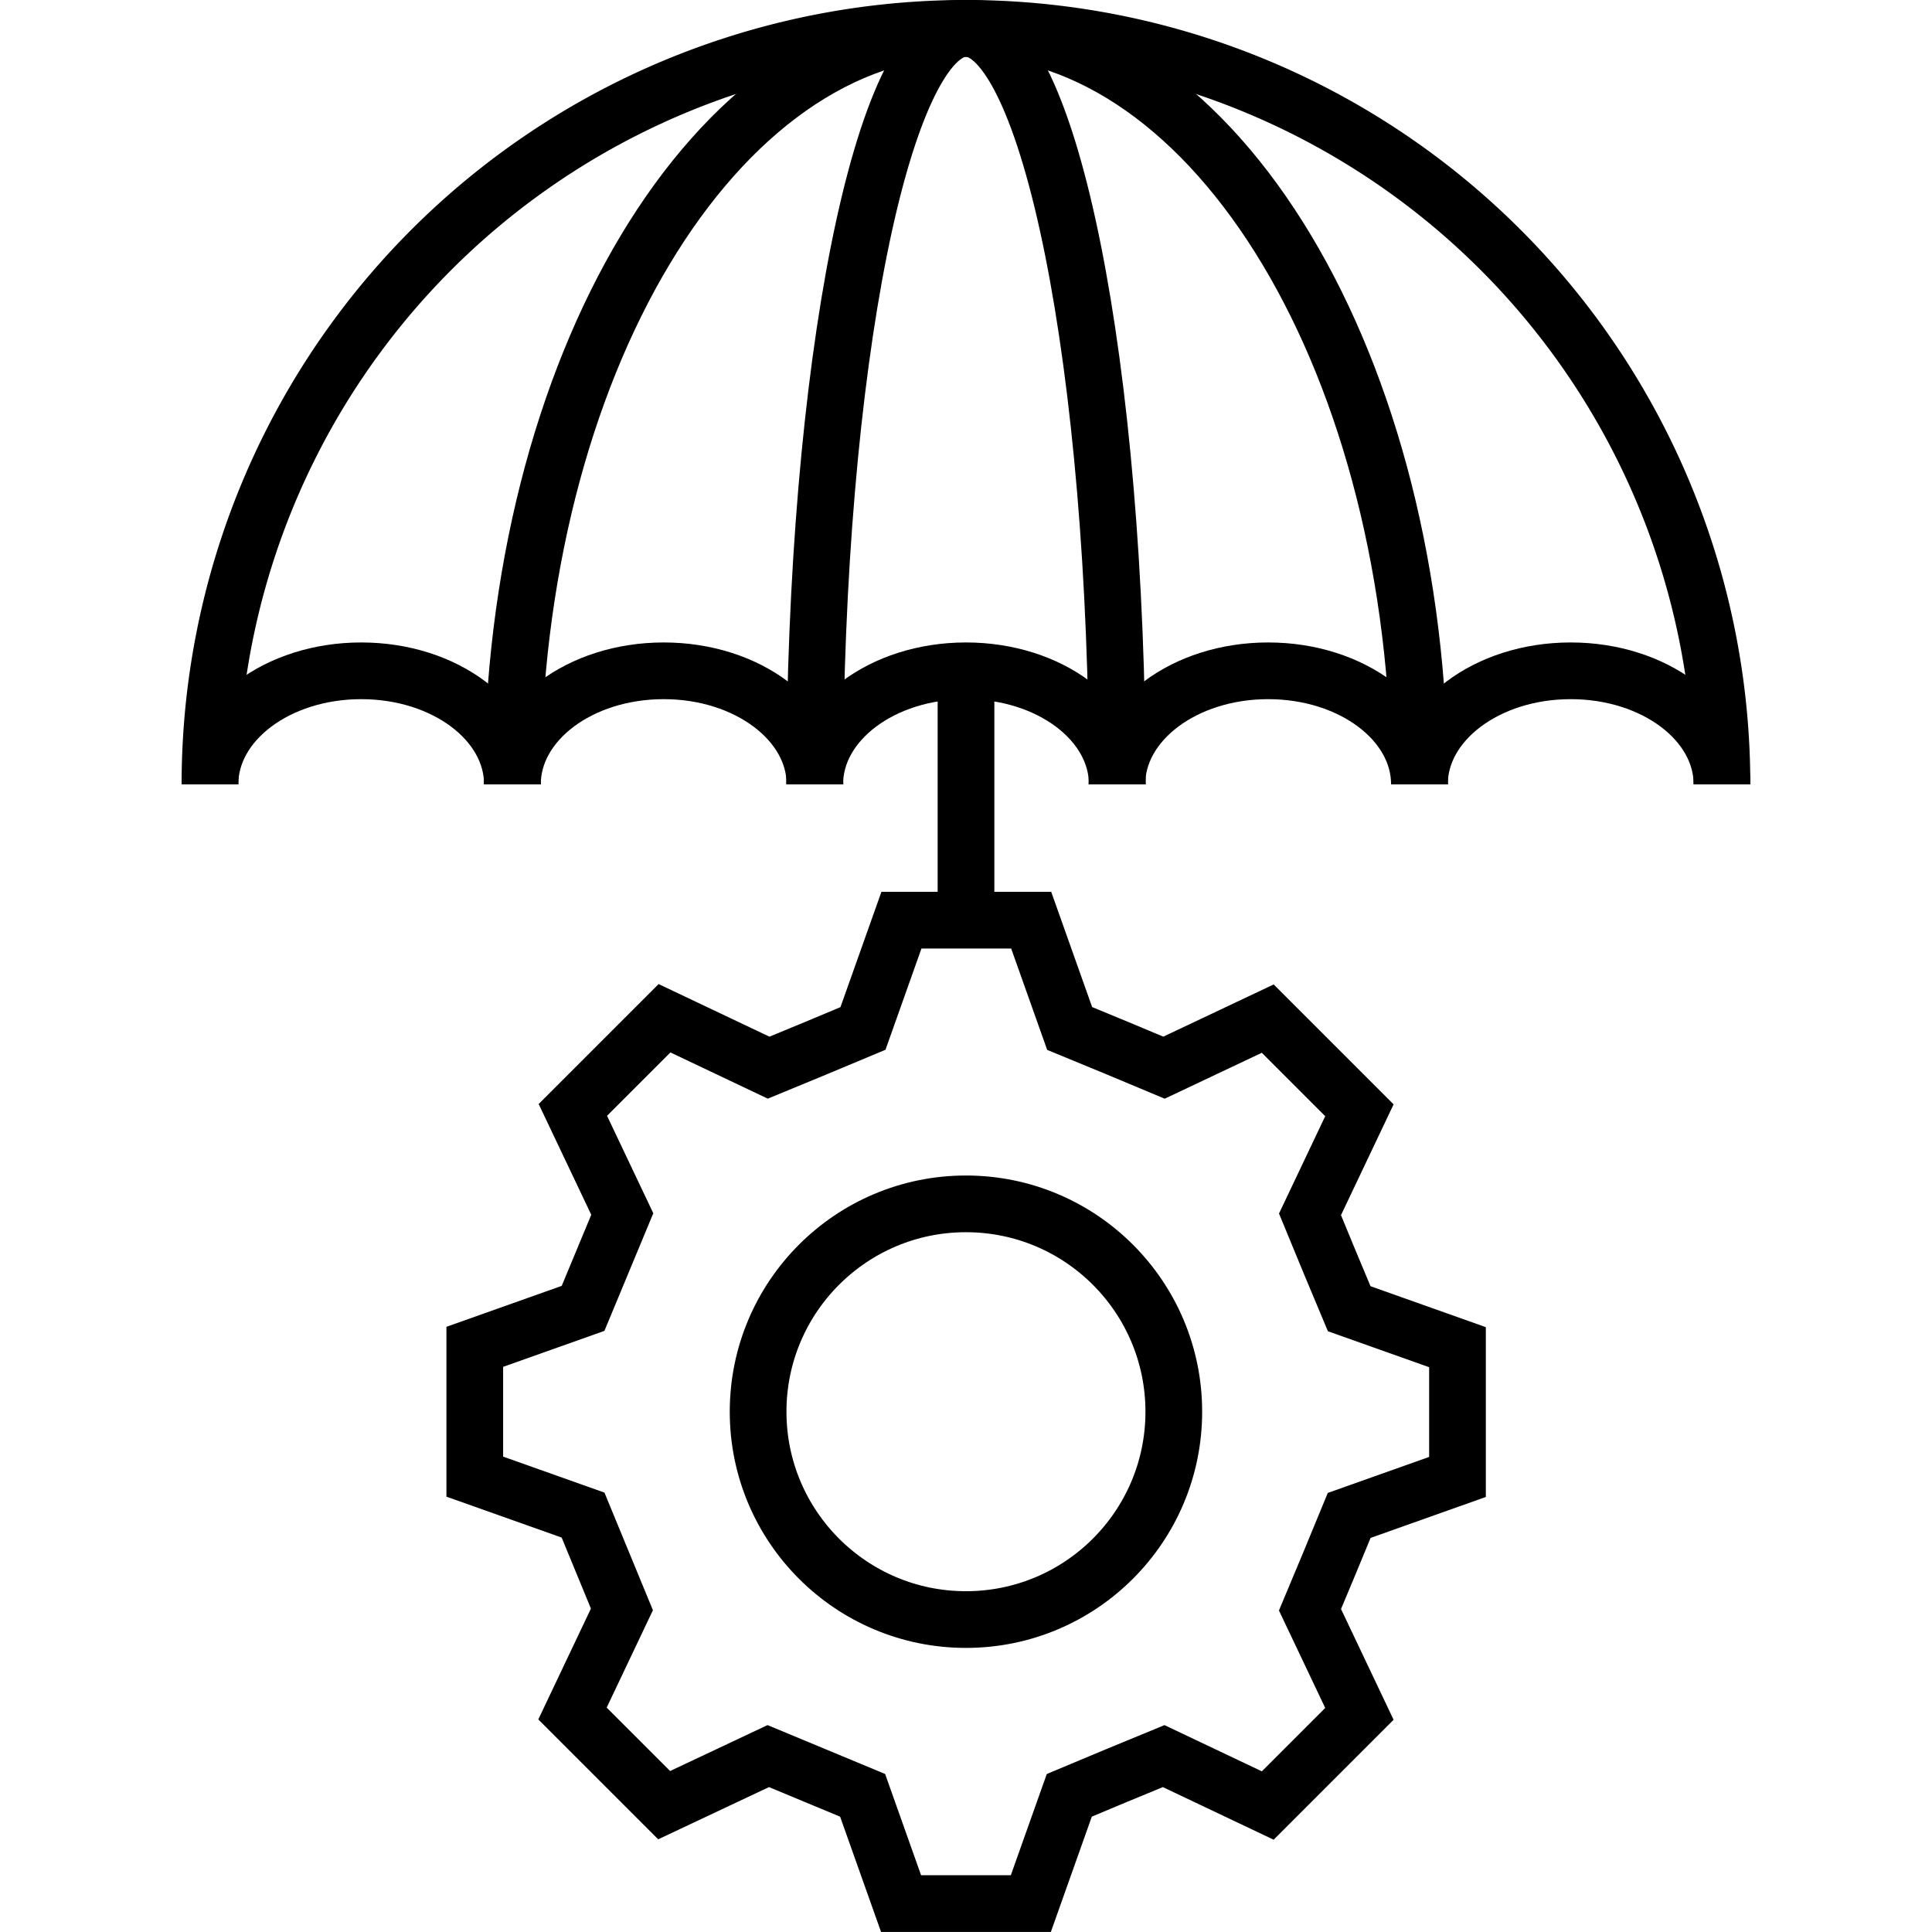
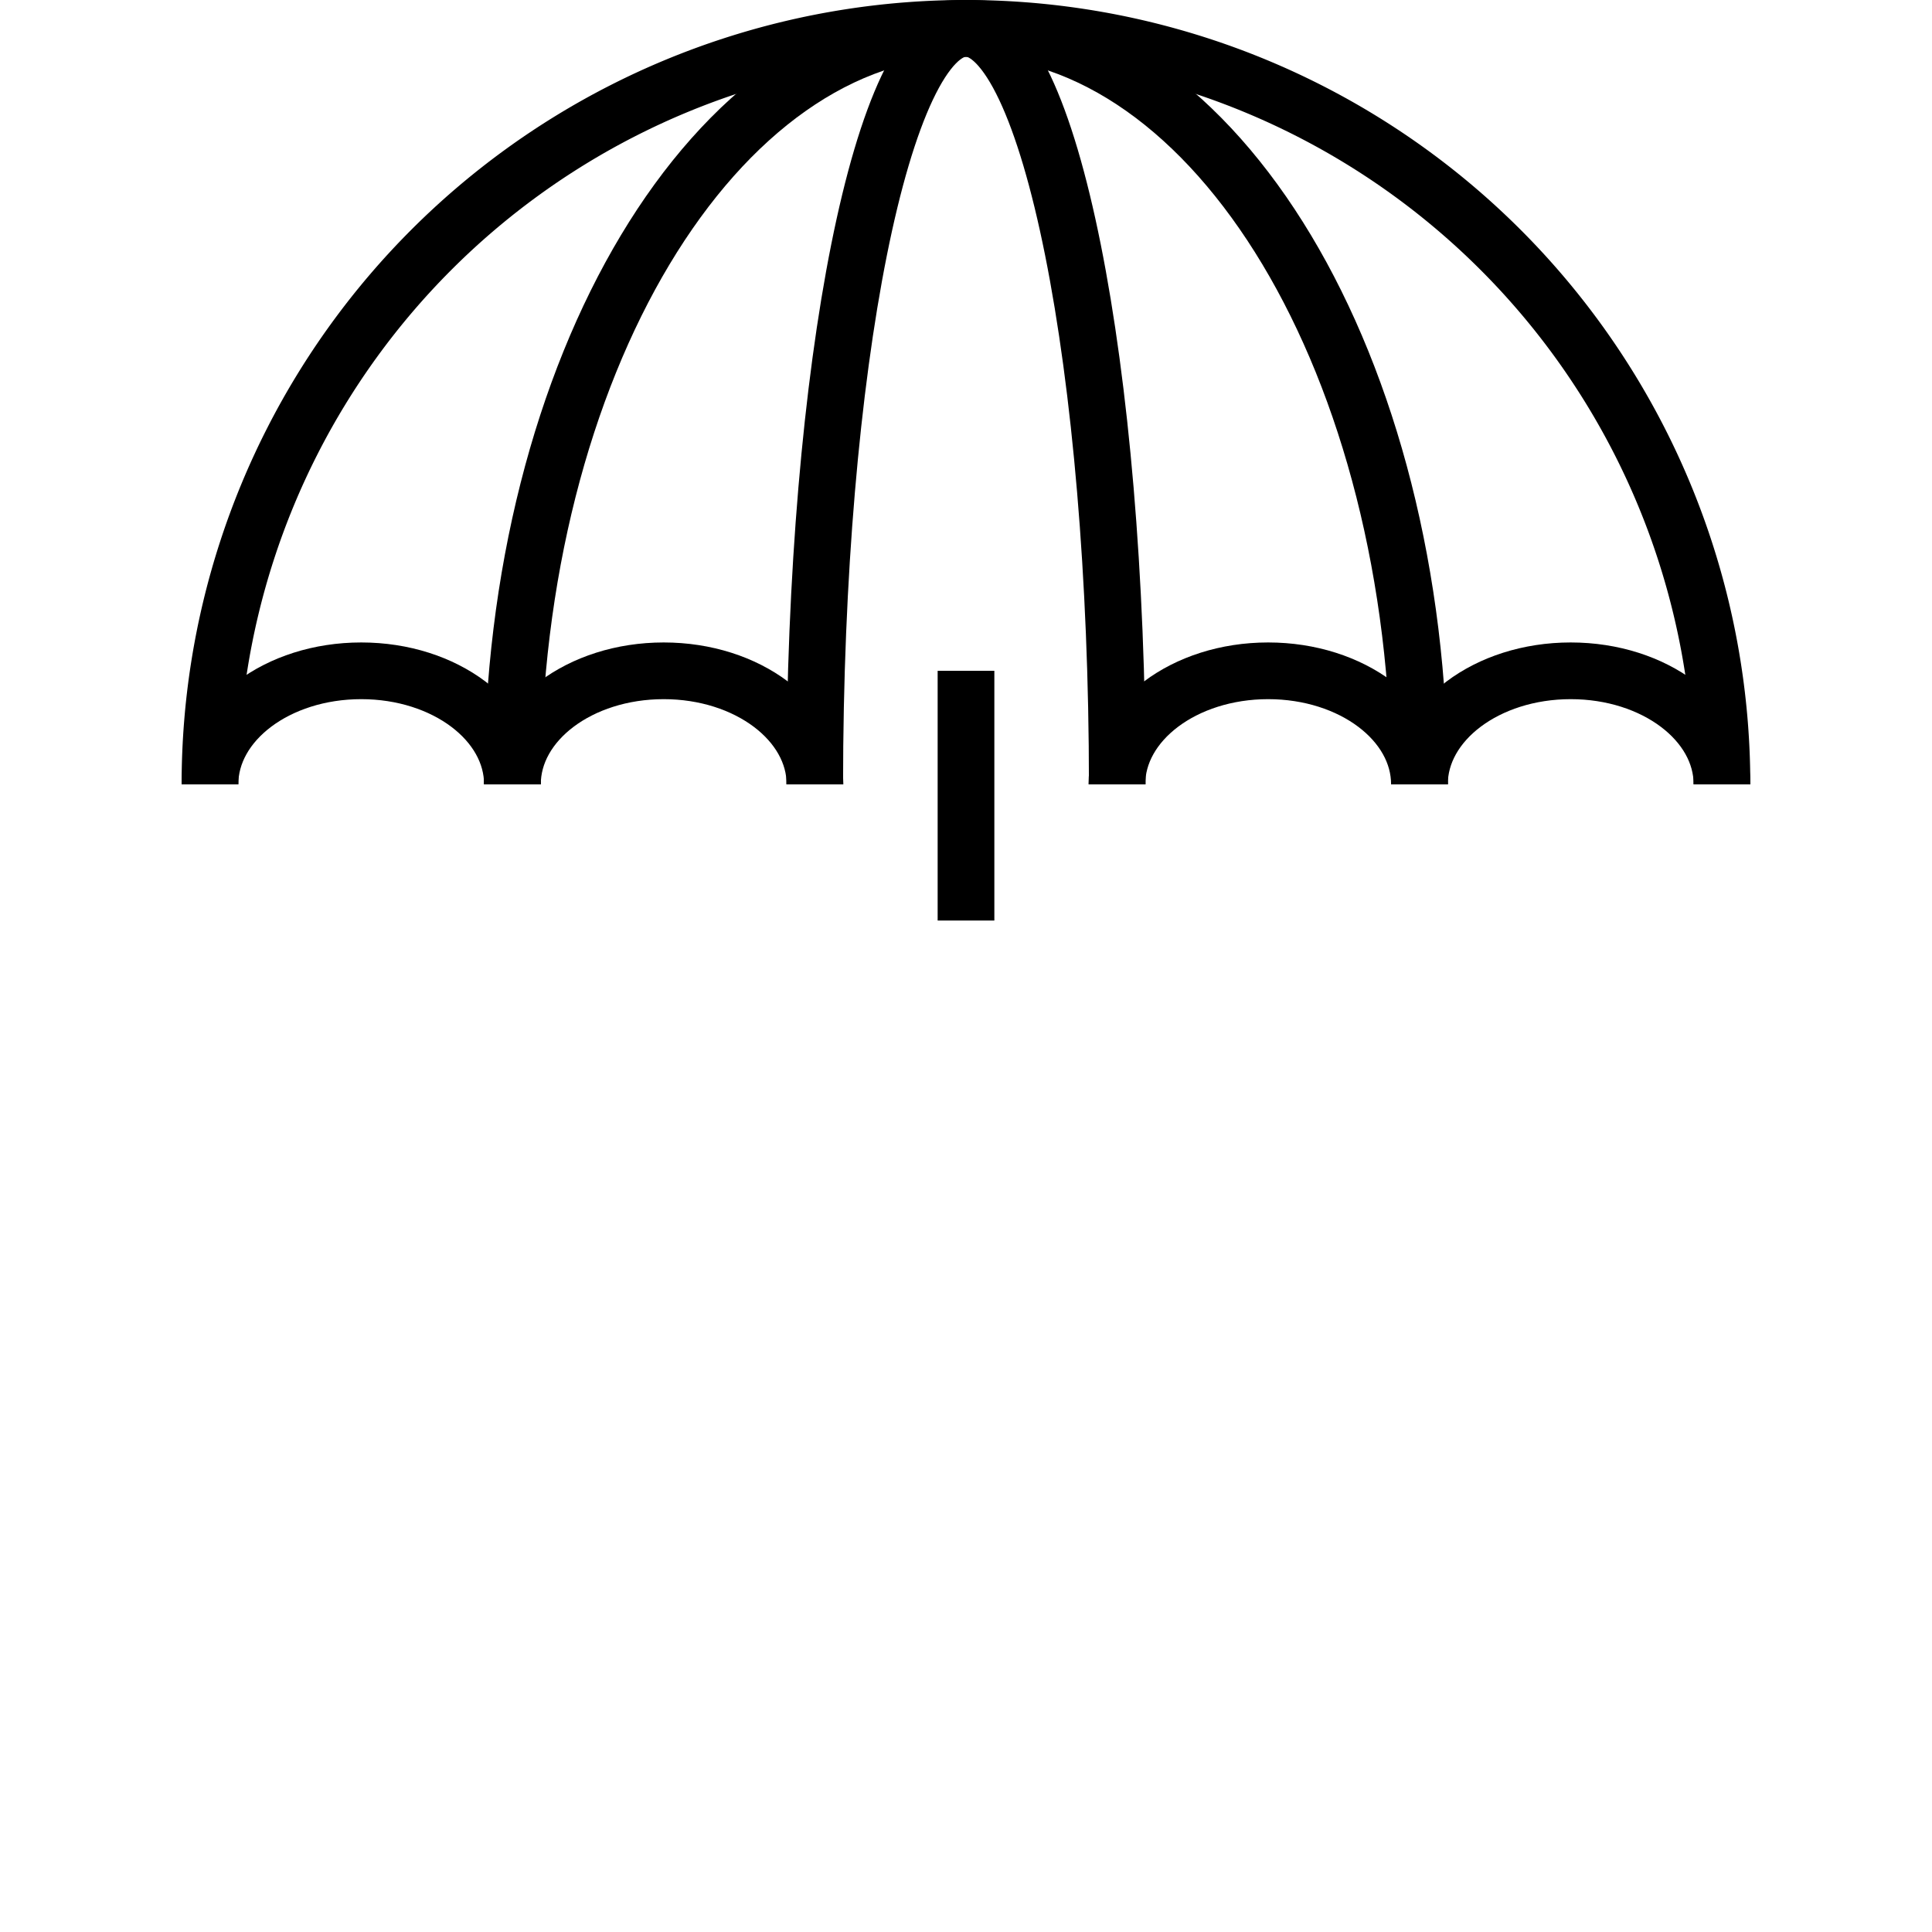
<svg xmlns="http://www.w3.org/2000/svg" width="43" height="43" viewBox="0 0 43 43">
  <defs>
    <clipPath id="clip-path">
      <rect id="Rectangle_3" data-name="Rectangle 3" width="43" height="43" transform="translate(2069 1019)" fill="#fff" />
    </clipPath>
  </defs>
  <g id="Mask_Group_4" data-name="Mask Group 4" transform="translate(-2069 -1019)" clip-path="url(#clip-path)">
    <g id="Outline_00000121980454159312781380000015293665412173837229_" transform="translate(2069.005 1019.001)">
      <path id="Path_46" data-name="Path 46" d="M4.668,17.456a16.826,16.826,0,0,1,33.652,0" fill="none" stroke="#000" stroke-miterlimit="10.02" stroke-width="1.262" />
      <path id="Path_47" data-name="Path 47" d="M11.4,17.456C11.4,8.161,15.919.63,21.495.63S31.587,8.161,31.587,17.456" fill="none" stroke="#000" stroke-miterlimit="10.02" stroke-width="1.262" />
      <path id="Path_48" data-name="Path 48" d="M18.128,17.456C18.128,8.161,19.639.63,21.495.63s3.367,7.531,3.367,16.826" fill="none" stroke="#000" stroke-miterlimit="10.02" stroke-width="1.262" />
-       <path id="Path_49" data-name="Path 49" d="M18.128,17.456c0-1.394,1.5-2.527,3.367-2.527s3.367,1.134,3.367,2.527" fill="none" stroke="#000" stroke-miterlimit="10.02" stroke-width="1.262" />
      <path id="Path_50" data-name="Path 50" d="M11.4,17.456c0-1.394,1.5-2.527,3.367-2.527s3.367,1.134,3.367,2.527" fill="none" stroke="#000" stroke-miterlimit="10.02" stroke-width="1.262" />
      <path id="Path_51" data-name="Path 51" d="M4.668,17.456c0-1.394,1.5-2.527,3.367-2.527S11.4,16.062,11.4,17.456" fill="none" stroke="#000" stroke-miterlimit="10.02" stroke-width="1.262" />
      <path id="Path_52" data-name="Path 52" d="M31.587,17.456c0-1.394-1.5-2.527-3.367-2.527s-3.367,1.134-3.367,2.527" fill="none" stroke="#000" stroke-miterlimit="10.02" stroke-width="1.262" />
      <path id="Path_53" data-name="Path 53" d="M38.321,17.456c0-1.394-1.5-2.527-3.367-2.527s-3.367,1.134-3.367,2.527" fill="none" stroke="#000" stroke-miterlimit="10.02" stroke-width="1.262" />
      <line id="Line_27" data-name="Line 27" y2="5.558" transform="translate(21.495 14.929)" fill="none" stroke="#000" stroke-miterlimit="10.02" stroke-width="1.262" />
-       <path id="Path_54" data-name="Path 54" d="M12.972,33.72l-2.41-.856V29.975l2.41-.856.873-2.1-1.1-2.317,2.04-2.04,2.317,1.1c.84-.344,1.259-.521,2.1-.873l.856-2.41h2.888l.856,2.41c.84.344,1.259.521,2.1.873l2.309-1.092,2.04,2.04-1.1,2.317c.344.84.521,1.259.873,2.1l2.41.856v2.888l-2.41.856c-.344.84-.521,1.259-.873,2.1l1.1,2.317-2.04,2.04-2.317-1.1c-.84.344-1.259.521-2.1.873l-.856,2.41H20.05l-.856-2.41-2.1-.873-2.317,1.092-2.04-2.04,1.1-2.317Z" fill="none" stroke="#000" stroke-miterlimit="10.02" stroke-width="1.262" />
-       <circle id="Ellipse_14" data-name="Ellipse 14" cx="4.626" cy="4.626" r="4.626" transform="translate(16.868 26.793)" fill="none" stroke="#000" stroke-miterlimit="10.02" stroke-width="1.262" />
    </g>
  </g>
</svg>